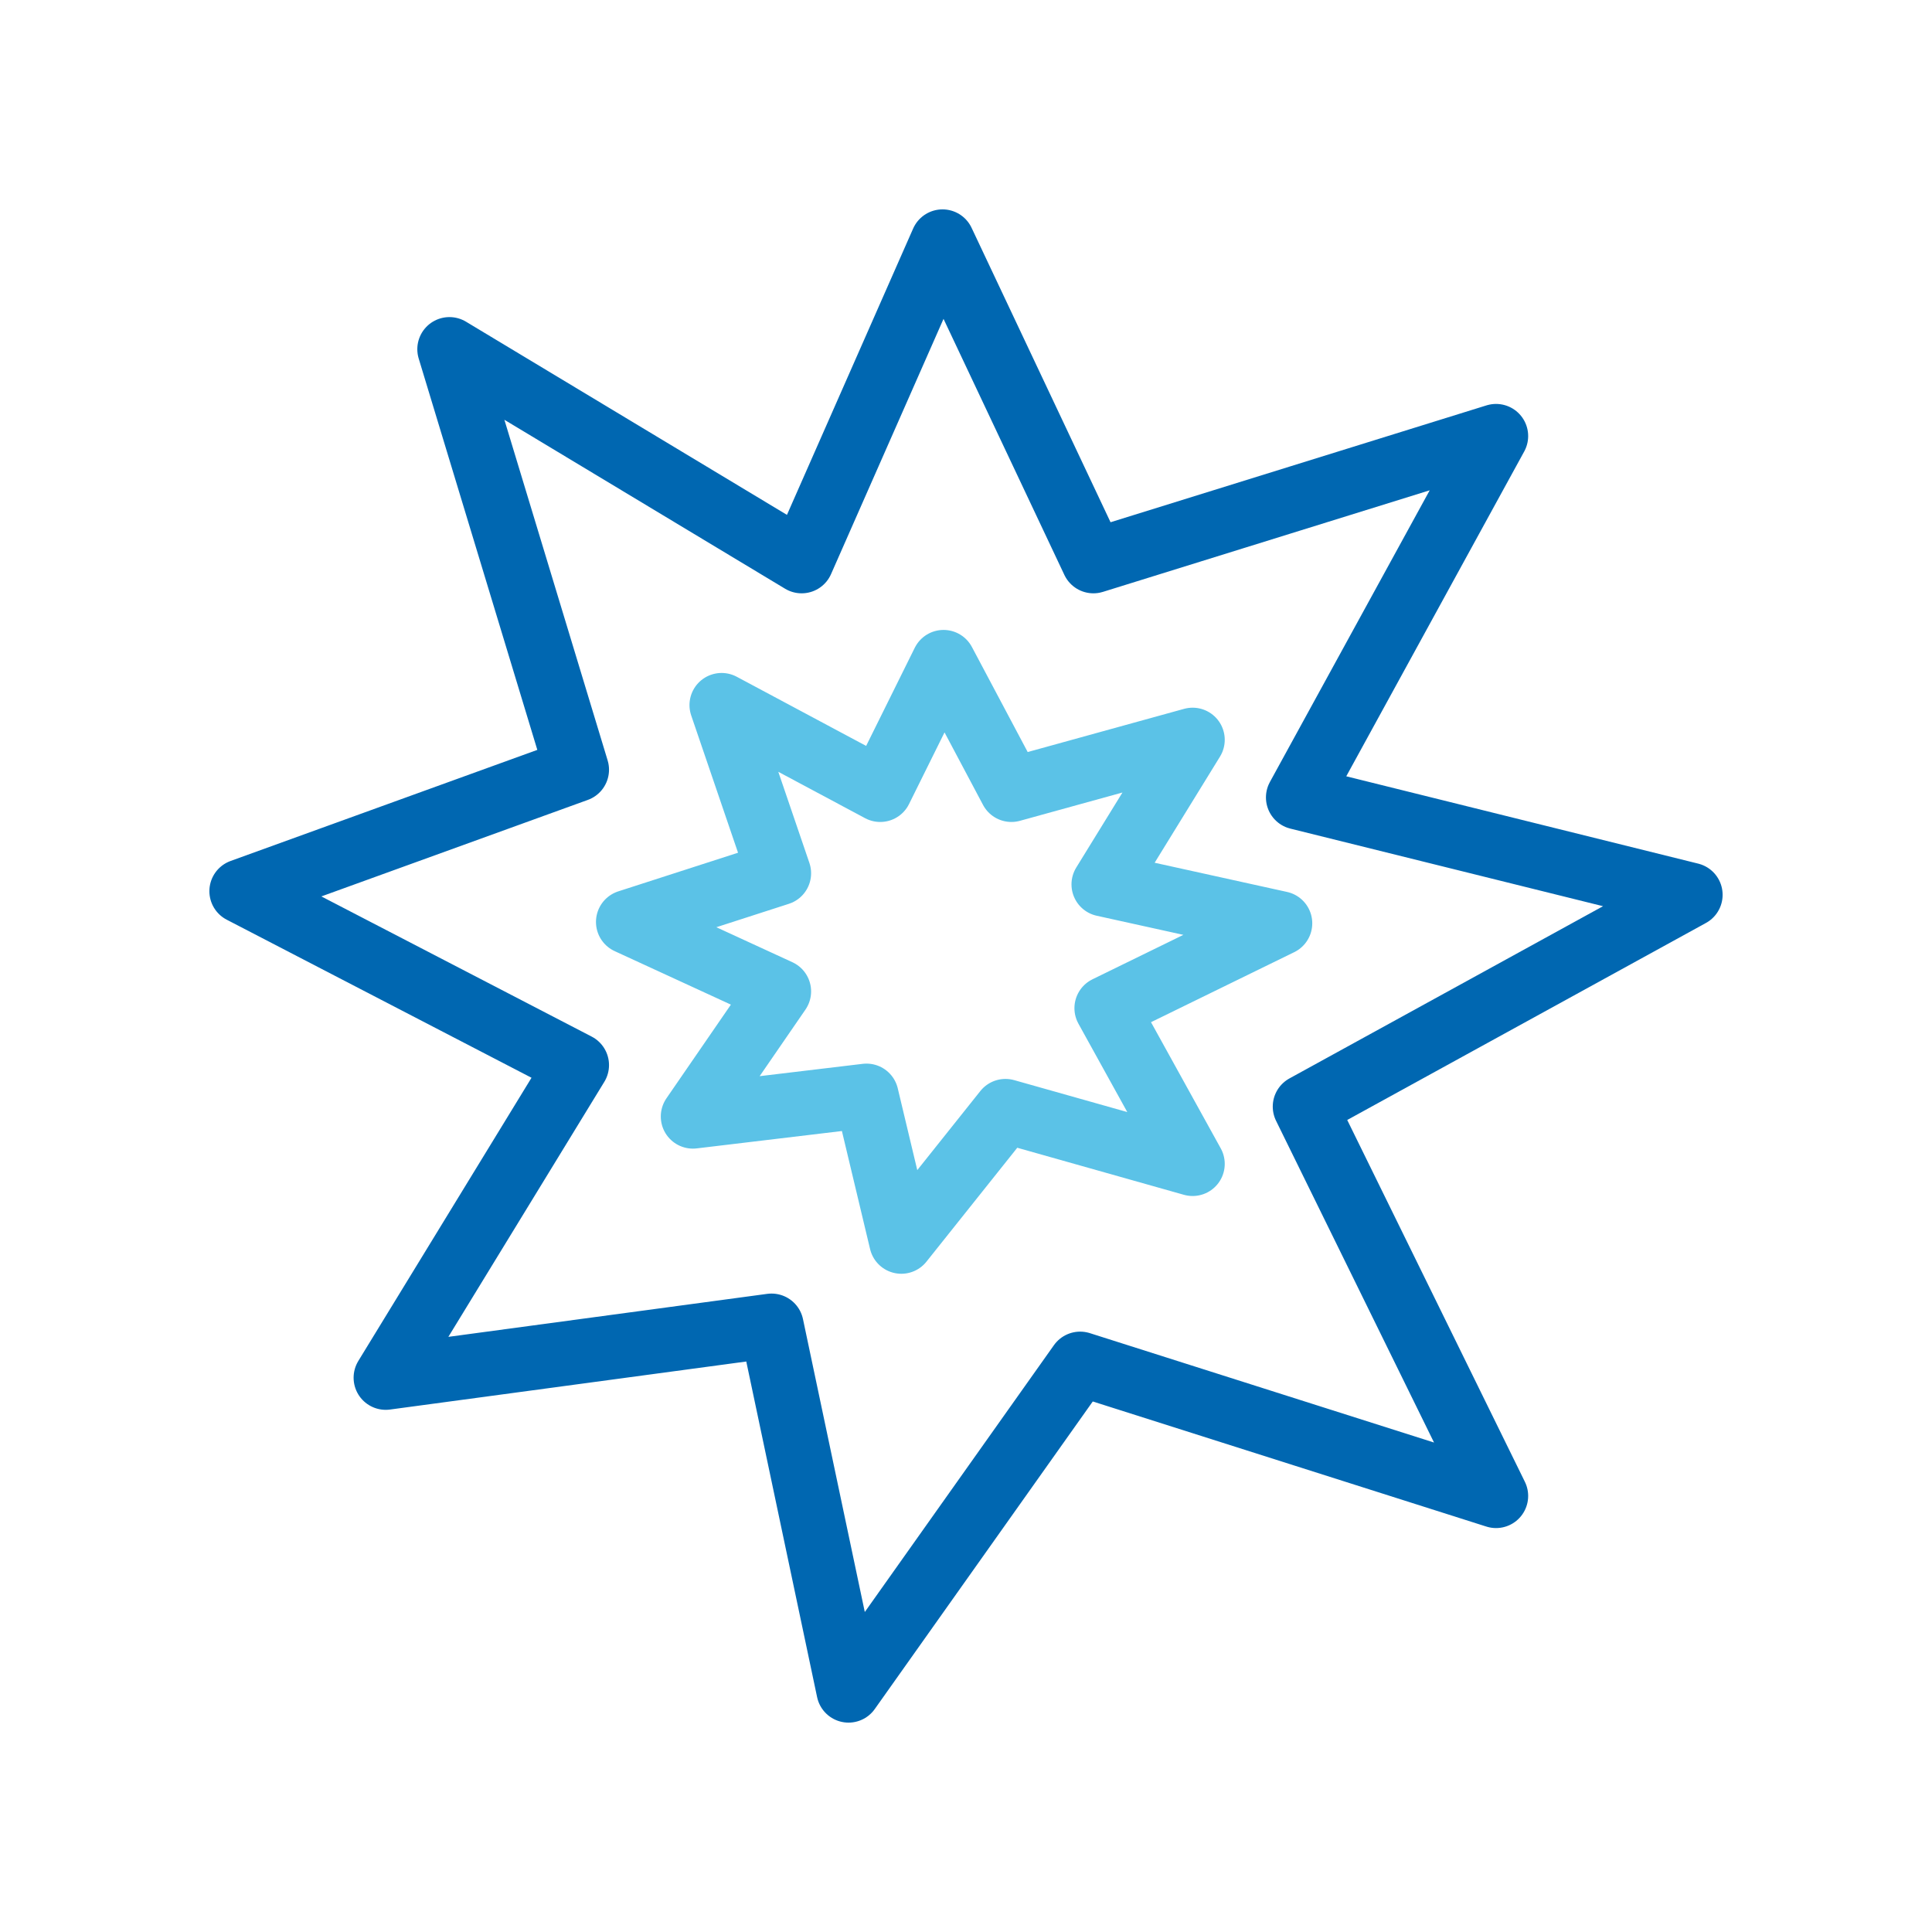
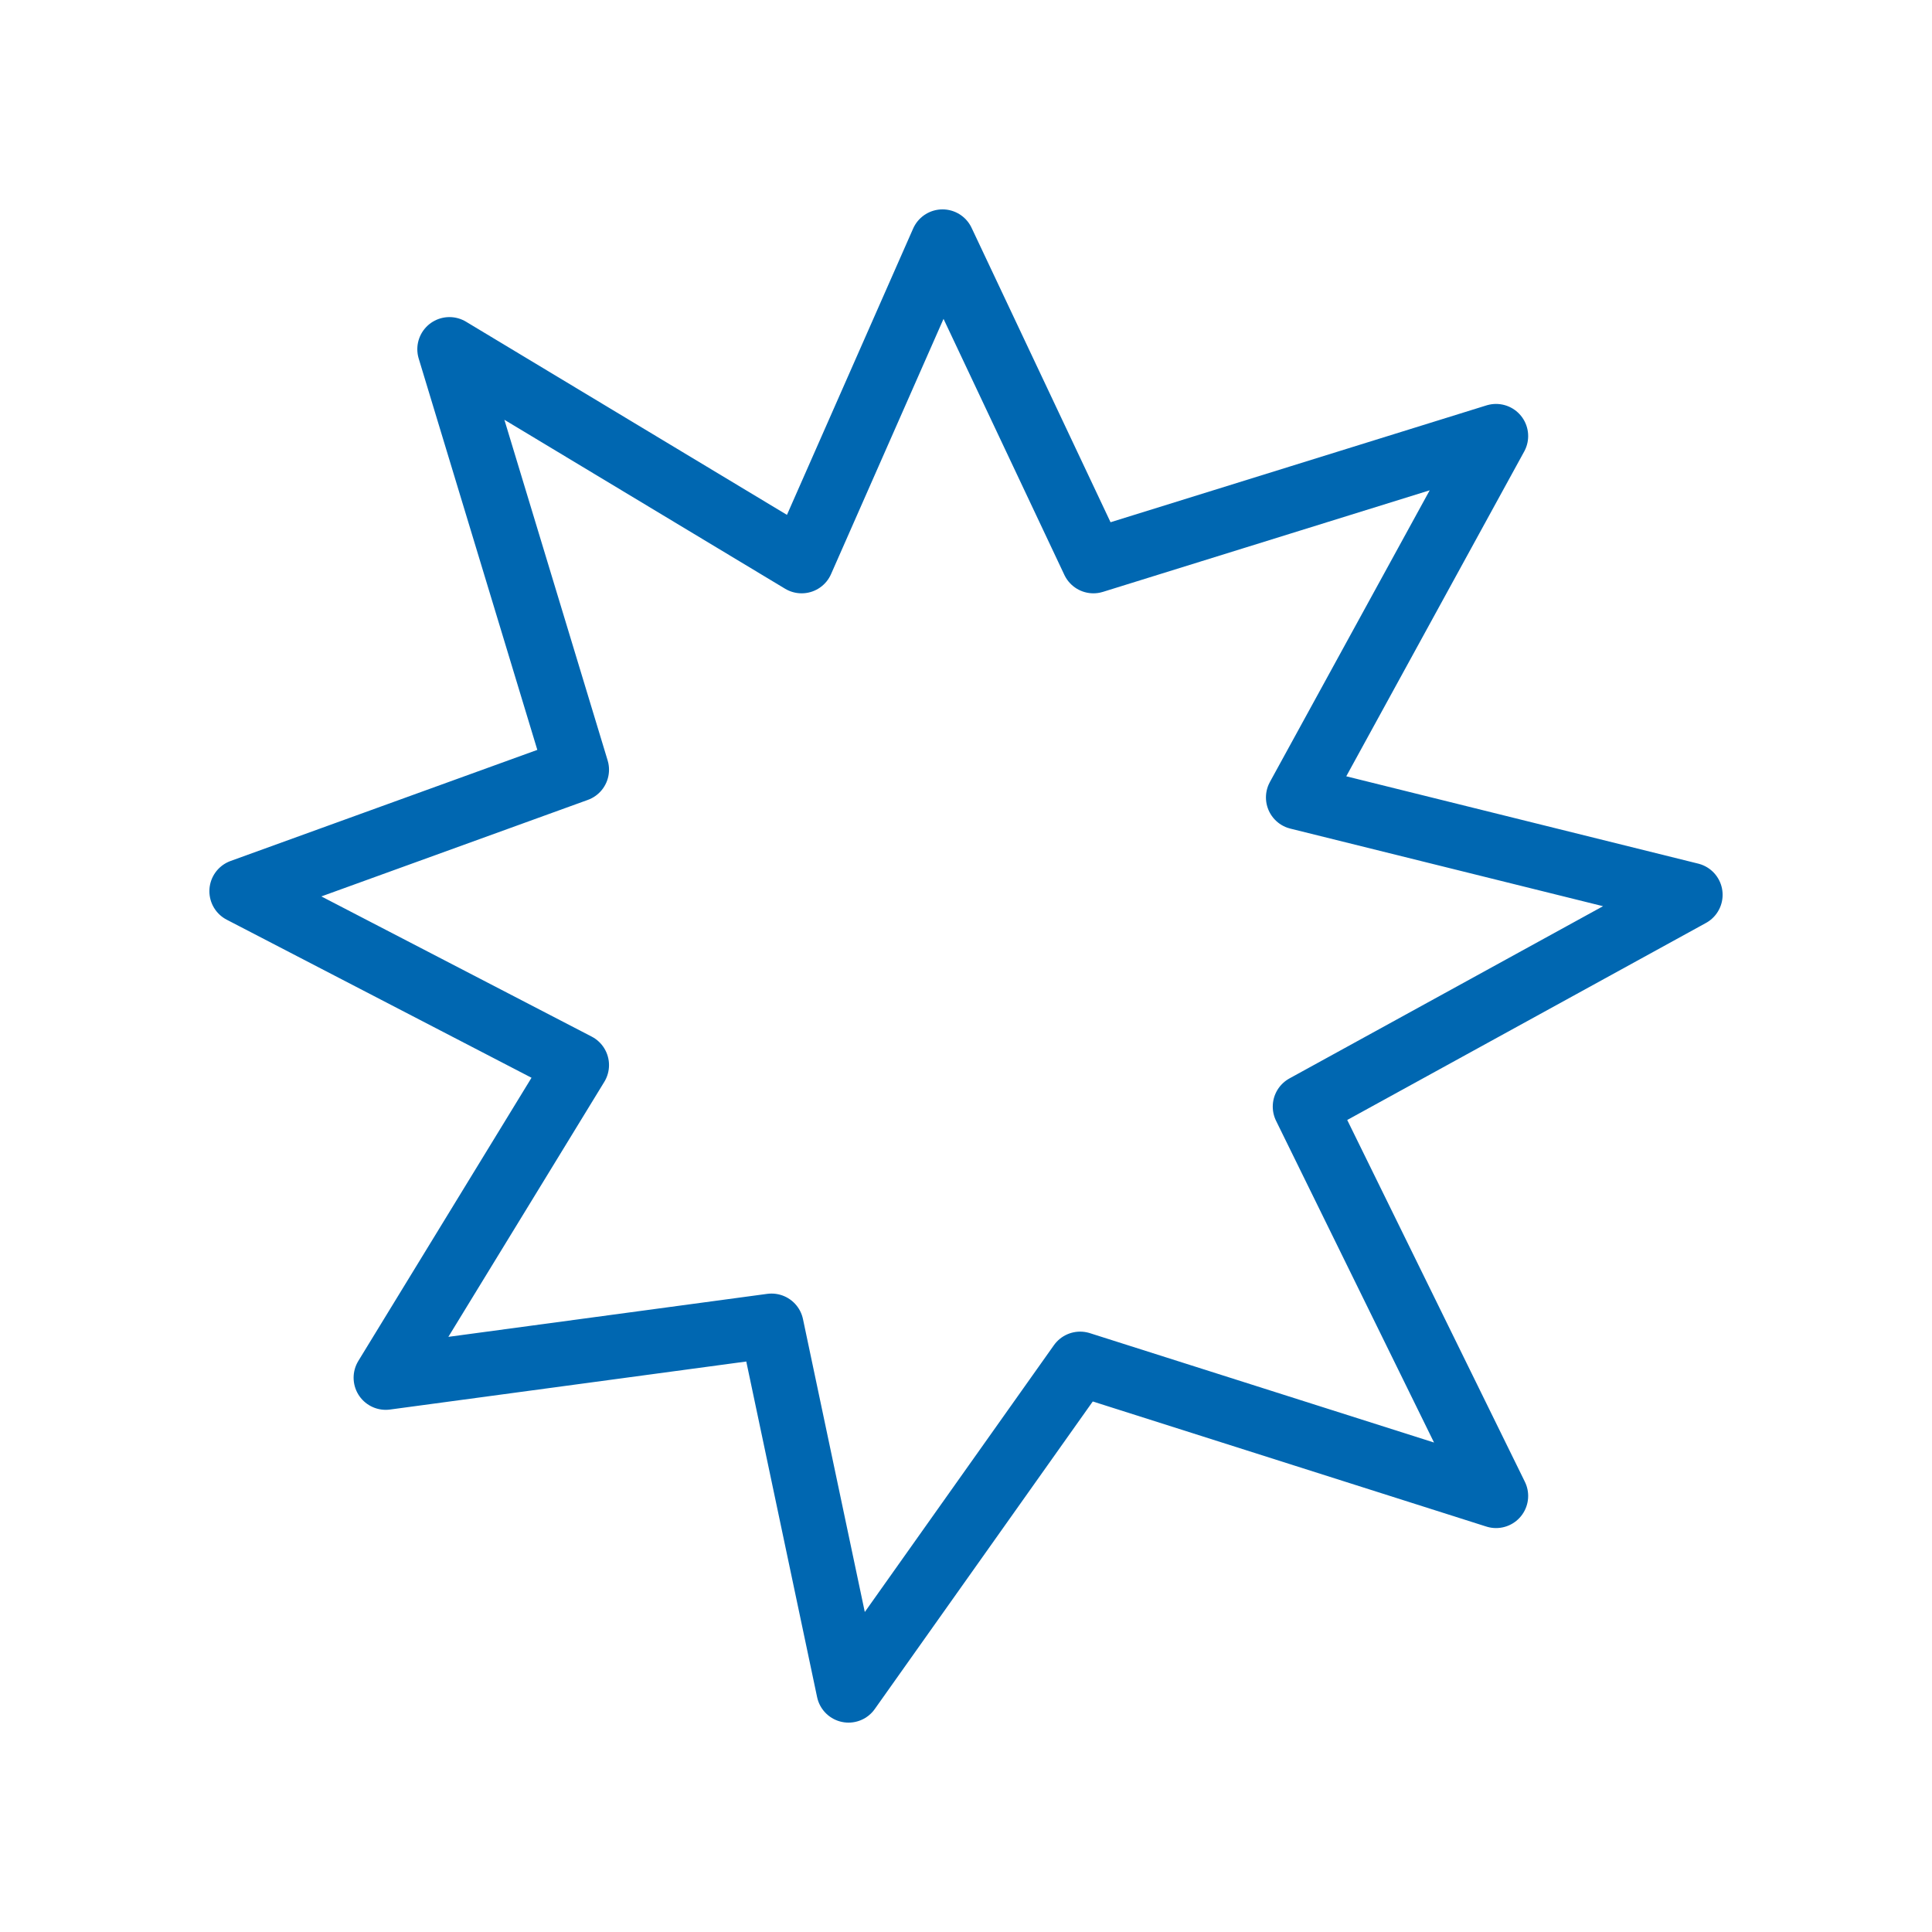
<svg xmlns="http://www.w3.org/2000/svg" width="40" height="40" viewBox="0 0 40 40" fill="none">
  <path d="M9.305 7.23L11.944 15.936L5 18.451L11.944 22.052L7.986 28.524L15.974 27.447L17.568 35L22.363 28.235L30.974 30.972L27.016 22.911L35 18.526L26.875 16.51L30.974 9.028L22.638 11.619L19.514 5L16.597 11.619L9.305 7.23Z" stroke="#0067B1" stroke-width="1.33" stroke-linecap="round" stroke-linejoin="round" />
-   <path d="M14.94 14.598L16.128 18.08L13.004 19.088L16.128 20.526L14.346 23.116L17.94 22.686L18.661 25.707L20.817 23.003L24.692 24.097L22.91 20.873L26.504 19.116L22.849 18.31L24.692 15.317L20.94 16.353L19.535 13.707L18.224 16.353L14.94 14.598Z" stroke="#5BC2E7" stroke-width="1.33" stroke-linecap="round" stroke-linejoin="round" />
</svg>